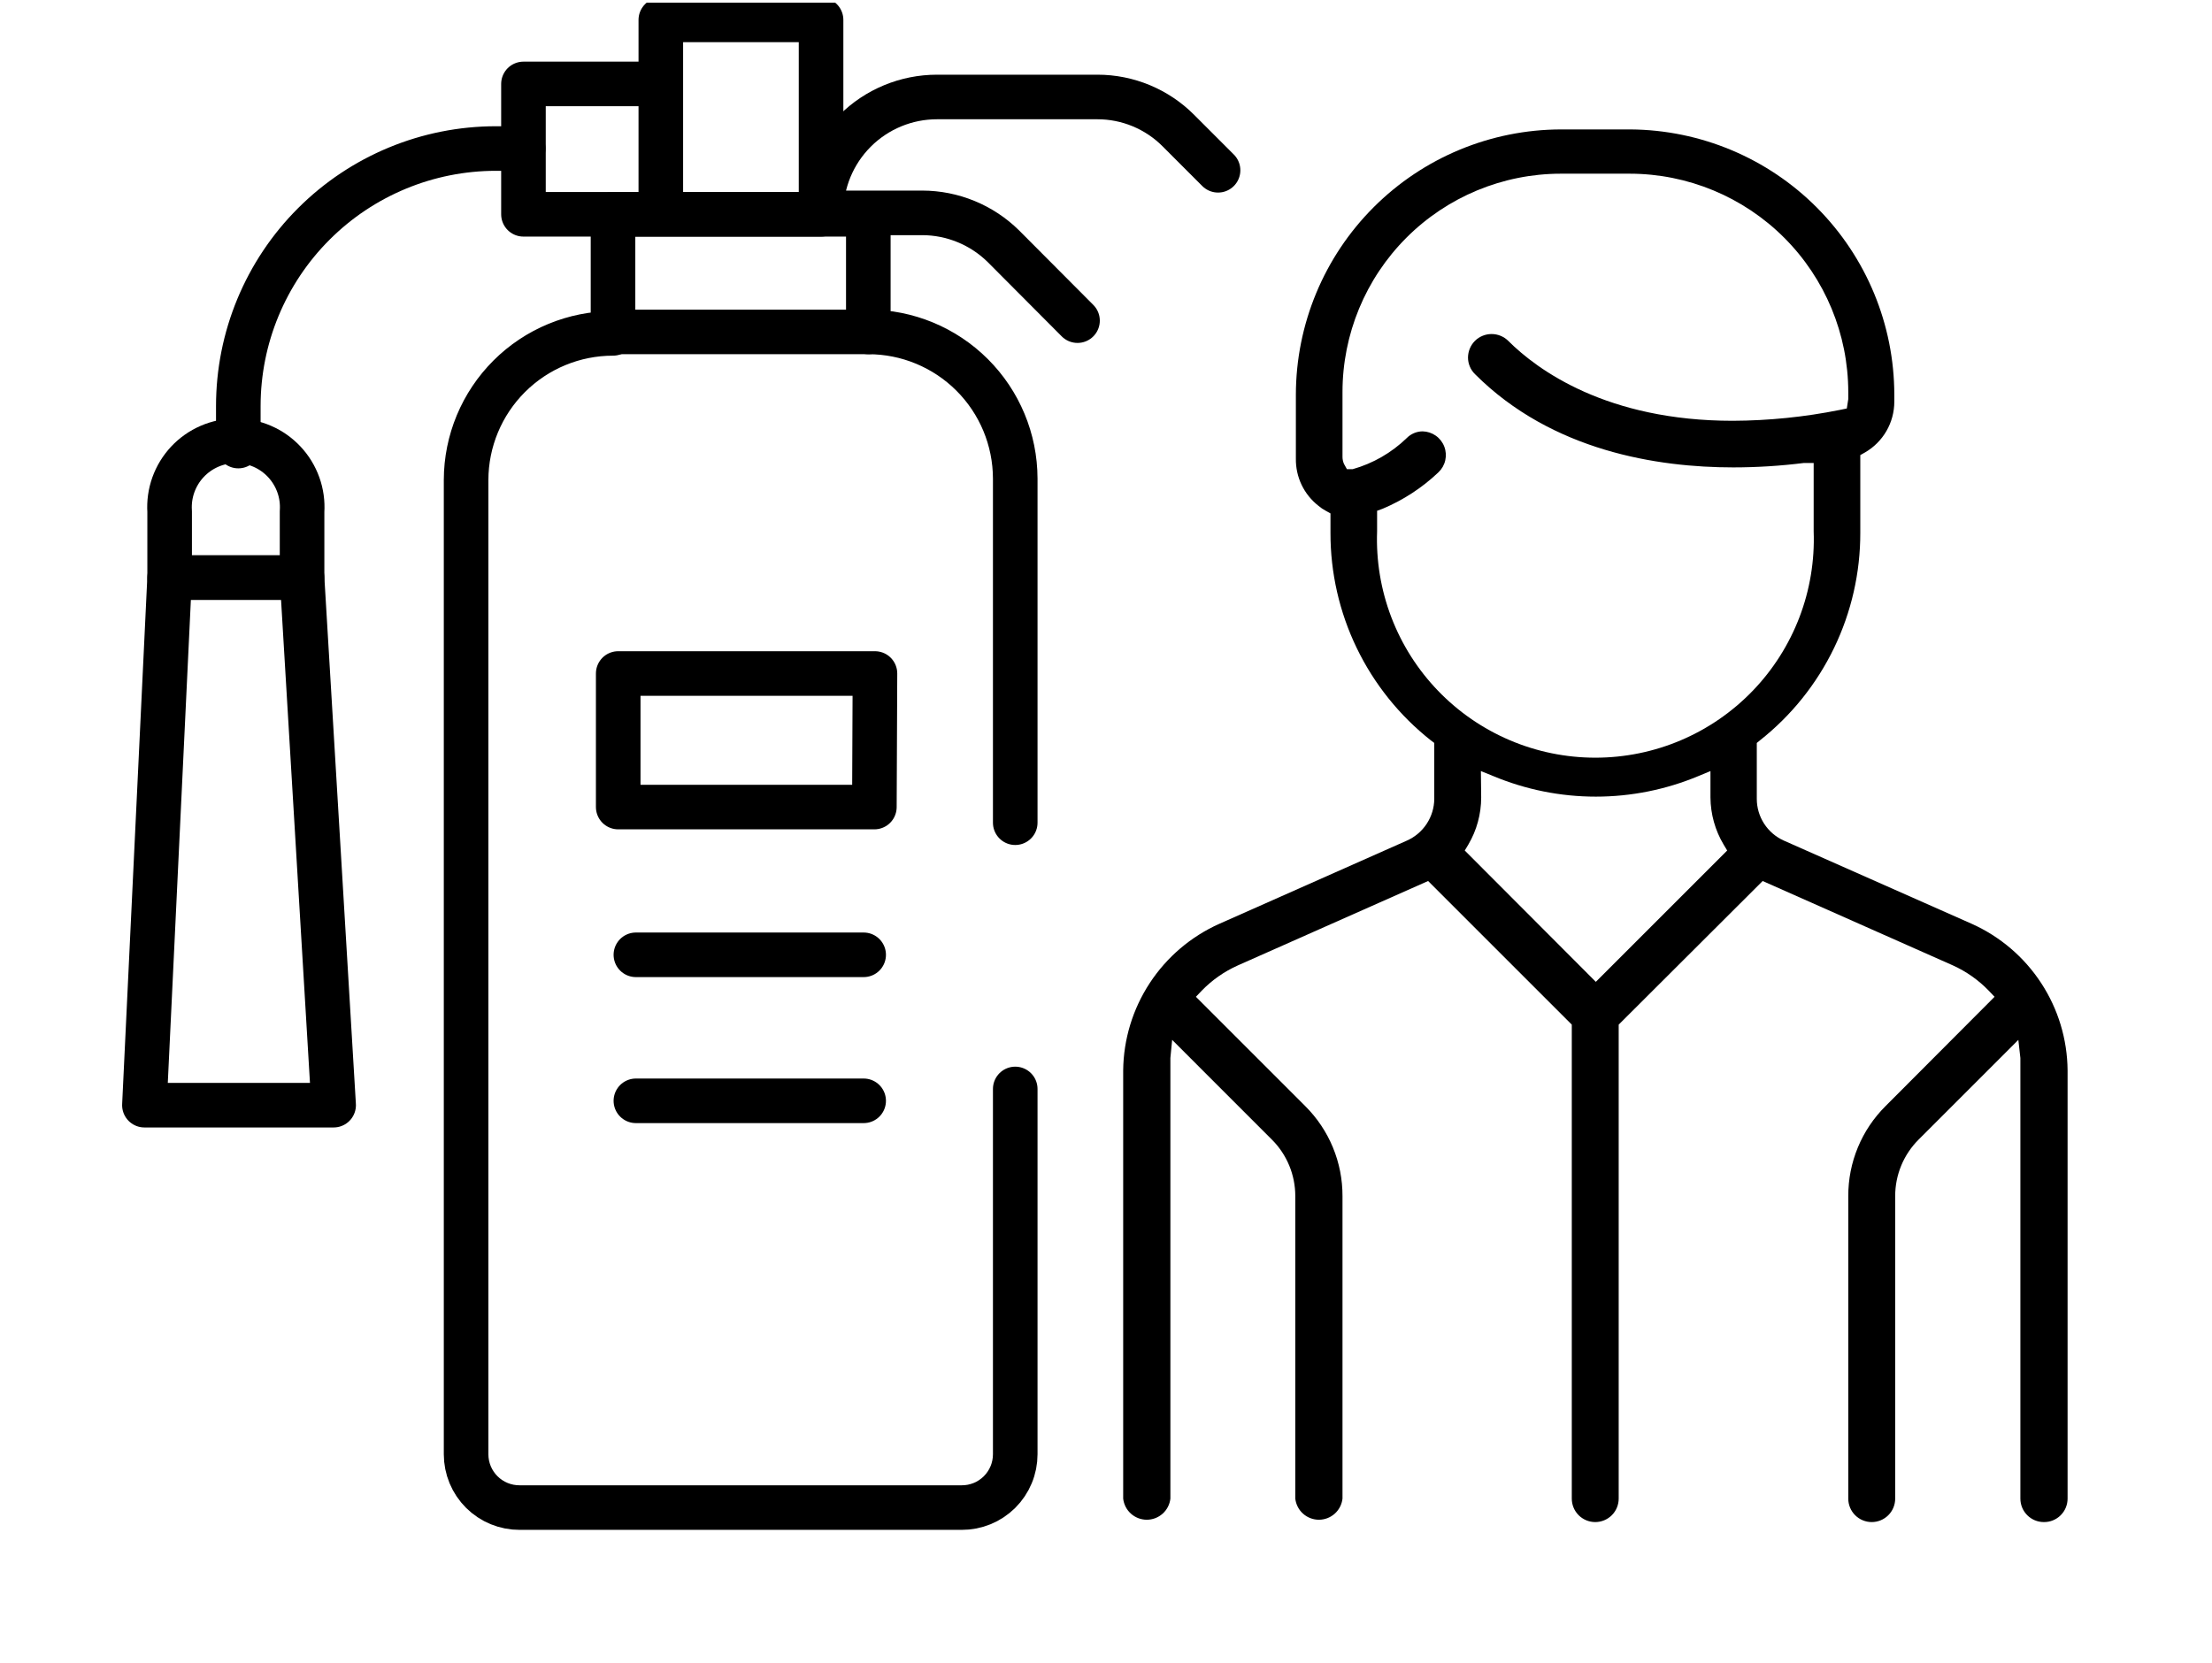
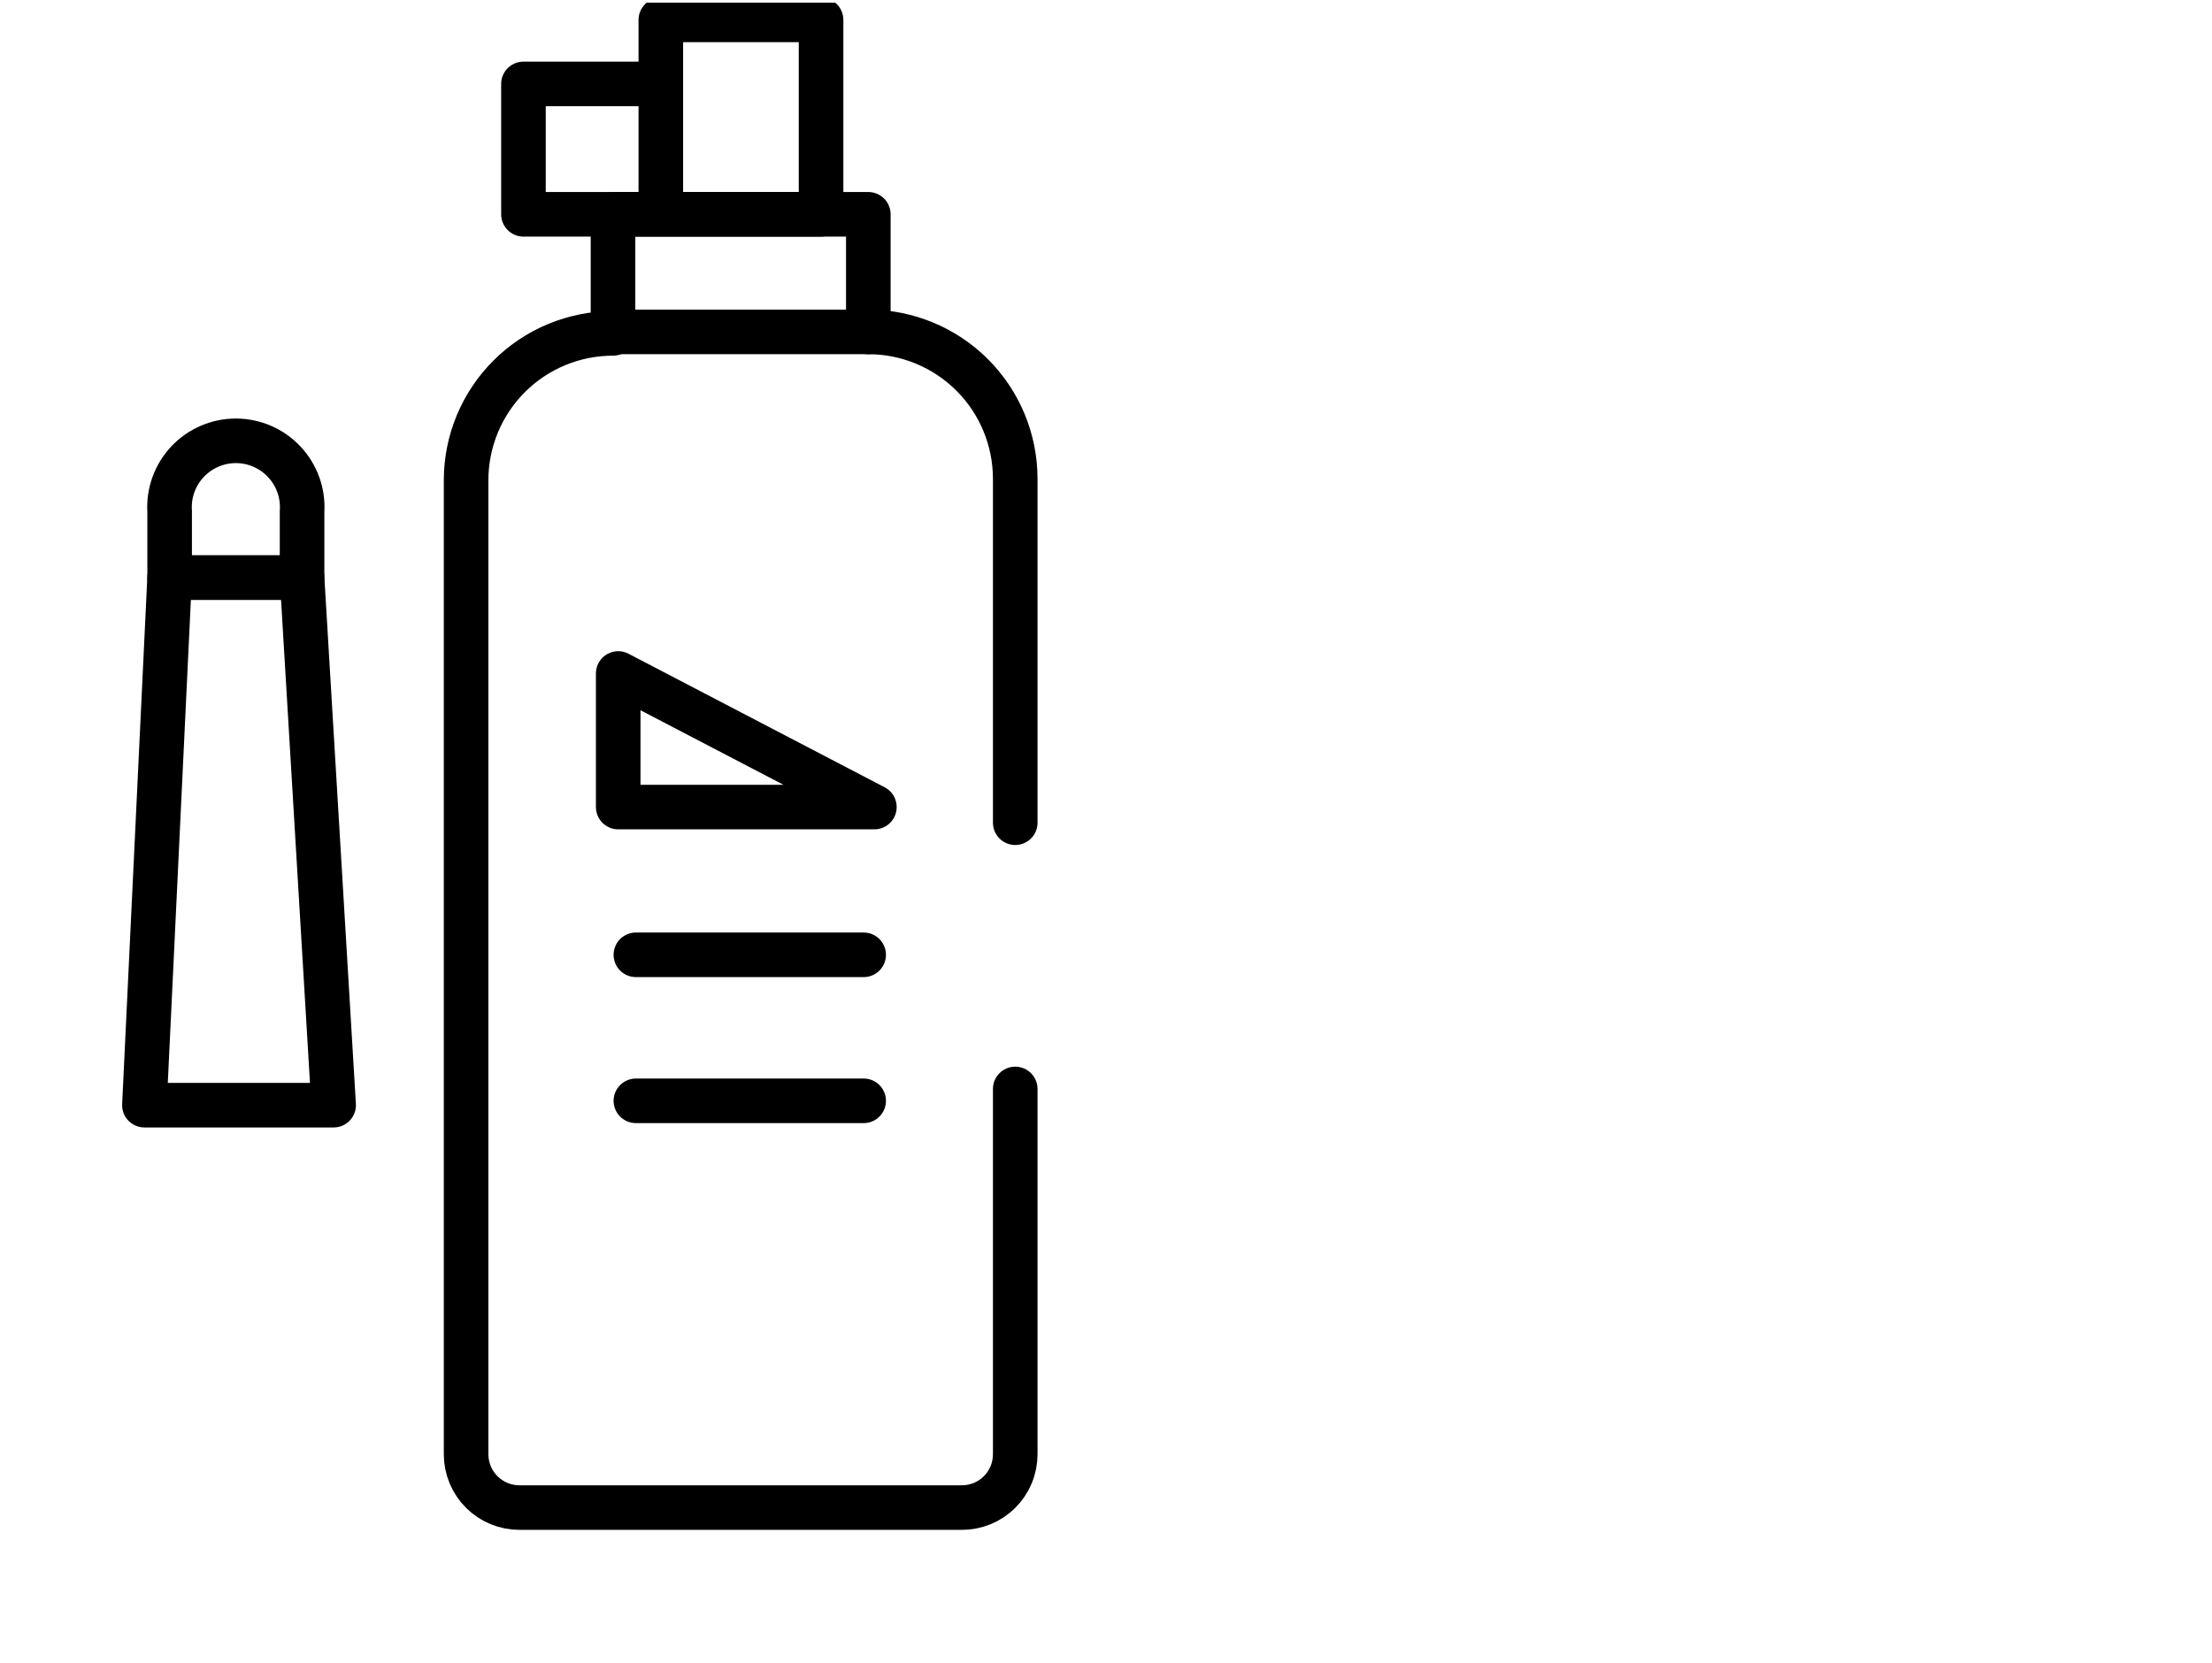
<svg xmlns="http://www.w3.org/2000/svg" width="129" height="97" viewBox="0 0 129 97" fill="none">
  <g clip-path="url(#clip0_1468_6061)">
    <path d="M59.207 47.991V27.914C59.202 25.644 58.298 23.469 56.691 21.866C55.085 20.263 52.908 19.362 50.639 19.362V12.501H35.75V19.447C33.48 19.447 31.303 20.347 29.697 21.95C28.091 23.554 27.186 25.729 27.182 27.998V84.832C27.182 85.242 27.263 85.648 27.42 86.026C27.577 86.404 27.808 86.748 28.098 87.037C28.389 87.326 28.734 87.555 29.113 87.71C29.492 87.865 29.898 87.944 30.308 87.942H56.08C56.49 87.944 56.896 87.865 57.276 87.71C57.655 87.555 57.999 87.326 58.29 87.037C58.581 86.748 58.811 86.404 58.968 86.026C59.126 85.648 59.207 85.242 59.207 84.832V63.522" stroke="black" stroke-width="2.6" stroke-linecap="round" stroke-linejoin="round" />
    <path d="M38.538 12.501H47.883V1.161H38.538V12.501ZM38.538 12.501V4.896H30.527V12.501H38.538Z" stroke="black" stroke-width="2.6" stroke-linecap="round" stroke-linejoin="round" />
-     <path d="M13.898 26.02V23.688C13.898 19.704 15.481 15.882 18.299 13.065C21.116 10.247 24.938 8.664 28.922 8.664H30.511" stroke="black" stroke-width="2.6" stroke-linecap="round" stroke-linejoin="round" />
-     <path d="M50.992 47.078H36.053V39.287H51.026L50.992 47.078Z" stroke="black" stroke-width="2.6" stroke-linecap="round" stroke-linejoin="round" />
-     <path d="M62.839 18.704L58.513 14.36C57.251 13.118 55.552 12.42 53.781 12.417H47.883C47.883 10.624 48.595 8.905 49.863 7.637C51.13 6.369 52.85 5.657 54.643 5.657H64.005C64.882 5.657 65.749 5.831 66.558 6.167C67.367 6.504 68.102 6.996 68.72 7.617L71.035 9.933" stroke="black" stroke-width="2.6" stroke-linecap="round" stroke-linejoin="round" />
+     <path d="M50.992 47.078H36.053V39.287L50.992 47.078Z" stroke="black" stroke-width="2.6" stroke-linecap="round" stroke-linejoin="round" />
    <path d="M17.616 33.693H9.893V29.84C9.858 29.311 9.932 28.781 10.11 28.282C10.289 27.784 10.567 27.327 10.929 26.94C11.291 26.553 11.729 26.245 12.215 26.034C12.701 25.823 13.225 25.714 13.755 25.714C14.285 25.714 14.809 25.823 15.295 26.034C15.781 26.245 16.218 26.553 16.58 26.94C16.942 27.327 17.221 27.784 17.399 28.282C17.578 28.781 17.651 29.311 17.616 29.84V33.693Z" stroke="black" stroke-width="2.6" stroke-linecap="round" stroke-linejoin="round" />
    <path d="M9.892 33.693L8.422 64.468H19.457L17.615 33.693H9.892Z" stroke="black" stroke-width="2.6" stroke-linecap="round" stroke-linejoin="round" />
    <path d="M37.084 55.697H50.367" stroke="black" stroke-width="2.6" stroke-linecap="round" stroke-linejoin="round" />
    <path d="M50.367 64.214H37.084" stroke="black" stroke-width="2.6" stroke-linecap="round" stroke-linejoin="round" />
    <path d="M35.748 19.362H50.637" stroke="black" stroke-width="2.6" stroke-linecap="round" stroke-linejoin="round" />
-     <path d="M119.193 88.787C118.83 88.787 118.482 88.643 118.226 88.387C117.969 88.13 117.825 87.782 117.825 87.419V62.438C117.825 62.198 117.825 61.959 117.825 61.719L117.706 60.659L111.892 66.473C111.458 66.906 111.113 67.42 110.878 67.987C110.644 68.553 110.523 69.16 110.524 69.773V87.419C110.524 87.782 110.38 88.13 110.123 88.387C109.867 88.643 109.519 88.787 109.156 88.787C108.793 88.787 108.445 88.643 108.189 88.387C107.932 88.13 107.788 87.782 107.788 87.419V69.773C107.785 68.798 107.975 67.832 108.348 66.931C108.72 66.03 109.268 65.212 109.96 64.524L116.32 58.146L115.978 57.787C115.382 57.17 114.674 56.671 113.892 56.316L102.795 51.392L94.399 59.77V87.419C94.399 87.782 94.255 88.13 93.999 88.387C93.742 88.643 93.394 88.787 93.031 88.787C92.669 88.787 92.321 88.643 92.064 88.387C91.808 88.13 91.664 87.782 91.664 87.419V59.77L83.285 51.392L72.188 56.316C71.4 56.669 70.686 57.168 70.085 57.787L69.743 58.146L76.121 64.524C76.812 65.212 77.36 66.03 77.732 66.931C78.105 67.832 78.295 68.798 78.292 69.773V87.419C78.254 87.758 78.093 88.071 77.839 88.298C77.585 88.525 77.256 88.651 76.916 88.651C76.575 88.651 76.246 88.525 75.992 88.298C75.738 88.071 75.577 87.758 75.539 87.419V69.773C75.54 69.16 75.419 68.553 75.185 67.987C74.95 67.42 74.606 66.906 74.171 66.473L68.358 60.659L68.255 61.719C68.255 61.959 68.255 62.198 68.255 62.438V87.419C68.217 87.758 68.056 88.071 67.802 88.298C67.548 88.525 67.219 88.651 66.878 88.651C66.538 88.651 66.209 88.525 65.955 88.298C65.701 88.071 65.54 87.758 65.502 87.419V62.438C65.521 60.625 66.059 58.857 67.054 57.341C68.048 55.826 69.456 54.627 71.111 53.888L82.054 49.032C82.524 48.822 82.924 48.482 83.205 48.051C83.487 47.621 83.64 47.118 83.644 46.604V43.338L83.439 43.184C81.612 41.74 80.136 39.9 79.123 37.803C78.11 35.706 77.586 33.407 77.591 31.078V29.949L77.317 29.796C77.165 29.715 77.021 29.617 76.89 29.505C76.472 29.179 76.136 28.761 75.907 28.283C75.679 27.805 75.565 27.281 75.573 26.752V23.024C75.578 18.922 77.21 14.988 80.111 12.087C83.012 9.186 86.945 7.554 91.048 7.55H95.083C99.171 7.577 103.083 9.218 105.965 12.117C108.848 15.016 110.468 18.936 110.473 23.024V23.435C110.472 24.034 110.314 24.623 110.014 25.142C109.713 25.662 109.282 26.093 108.763 26.393L108.489 26.547V31.078C108.494 33.407 107.97 35.706 106.957 37.803C105.944 39.9 104.468 41.74 102.641 43.184L102.453 43.338V46.604C102.454 47.117 102.603 47.619 102.882 48.05C103.161 48.48 103.558 48.822 104.026 49.032L114.987 53.888C116.64 54.628 118.045 55.827 119.036 57.343C120.028 58.858 120.563 60.627 120.578 62.438V87.419C120.578 87.6 120.542 87.78 120.472 87.947C120.403 88.114 120.3 88.266 120.171 88.393C120.043 88.52 119.89 88.62 119.722 88.688C119.554 88.756 119.374 88.79 119.193 88.787ZM86.38 46.518C86.38 47.487 86.12 48.437 85.628 49.271L85.422 49.613L93.066 57.274L100.726 49.613L100.521 49.271C100.024 48.439 99.758 47.488 99.751 46.518V44.979L99.05 45.27C97.154 46.062 95.12 46.47 93.066 46.47C91.011 46.47 88.977 46.062 87.081 45.27L86.363 44.979L86.38 46.518ZM82.96 25.162C83.236 25.167 83.503 25.254 83.729 25.412C83.954 25.569 84.128 25.791 84.227 26.048C84.326 26.305 84.346 26.586 84.285 26.854C84.224 27.123 84.084 27.367 83.883 27.555C82.937 28.453 81.837 29.171 80.635 29.676L80.31 29.796V30.992C80.247 32.703 80.53 34.41 81.141 36.009C81.753 37.608 82.68 39.068 83.869 40.3C85.057 41.533 86.482 42.513 88.058 43.183C89.633 43.853 91.328 44.198 93.04 44.198C94.752 44.198 96.447 43.853 98.023 43.183C99.598 42.513 101.023 41.533 102.211 40.3C103.4 39.068 104.327 37.608 104.939 36.009C105.55 34.41 105.833 32.703 105.77 30.992V27.008H105.189C103.828 27.178 102.457 27.264 101.085 27.265C96.691 27.265 90.518 26.324 86.021 21.827C85.891 21.7 85.788 21.549 85.718 21.381C85.647 21.214 85.611 21.034 85.611 20.853C85.615 20.487 85.762 20.137 86.021 19.878C86.279 19.626 86.626 19.485 86.987 19.485C87.348 19.485 87.695 19.626 87.953 19.878C89.663 21.588 93.716 24.546 101.051 24.546C103.147 24.537 105.237 24.325 107.292 23.913L107.703 23.828L107.788 23.281V22.87C107.784 19.493 106.44 16.256 104.052 13.868C101.664 11.48 98.426 10.136 95.049 10.132H91.014C87.638 10.136 84.403 11.48 82.017 13.869C79.632 16.257 78.292 19.495 78.292 22.87V26.649C78.292 26.79 78.321 26.93 78.378 27.06L78.549 27.367H78.891C80.073 27.033 81.154 26.41 82.037 25.555C82.281 25.307 82.612 25.166 82.96 25.162Z" fill="black" />
  </g>
  <defs>
    <clipPath id="clip0_1468_6061">
      <rect width="128.501" height="96" fill="white" transform="translate(0.25 0.154)" />
    </clipPath>
  </defs>
</svg>